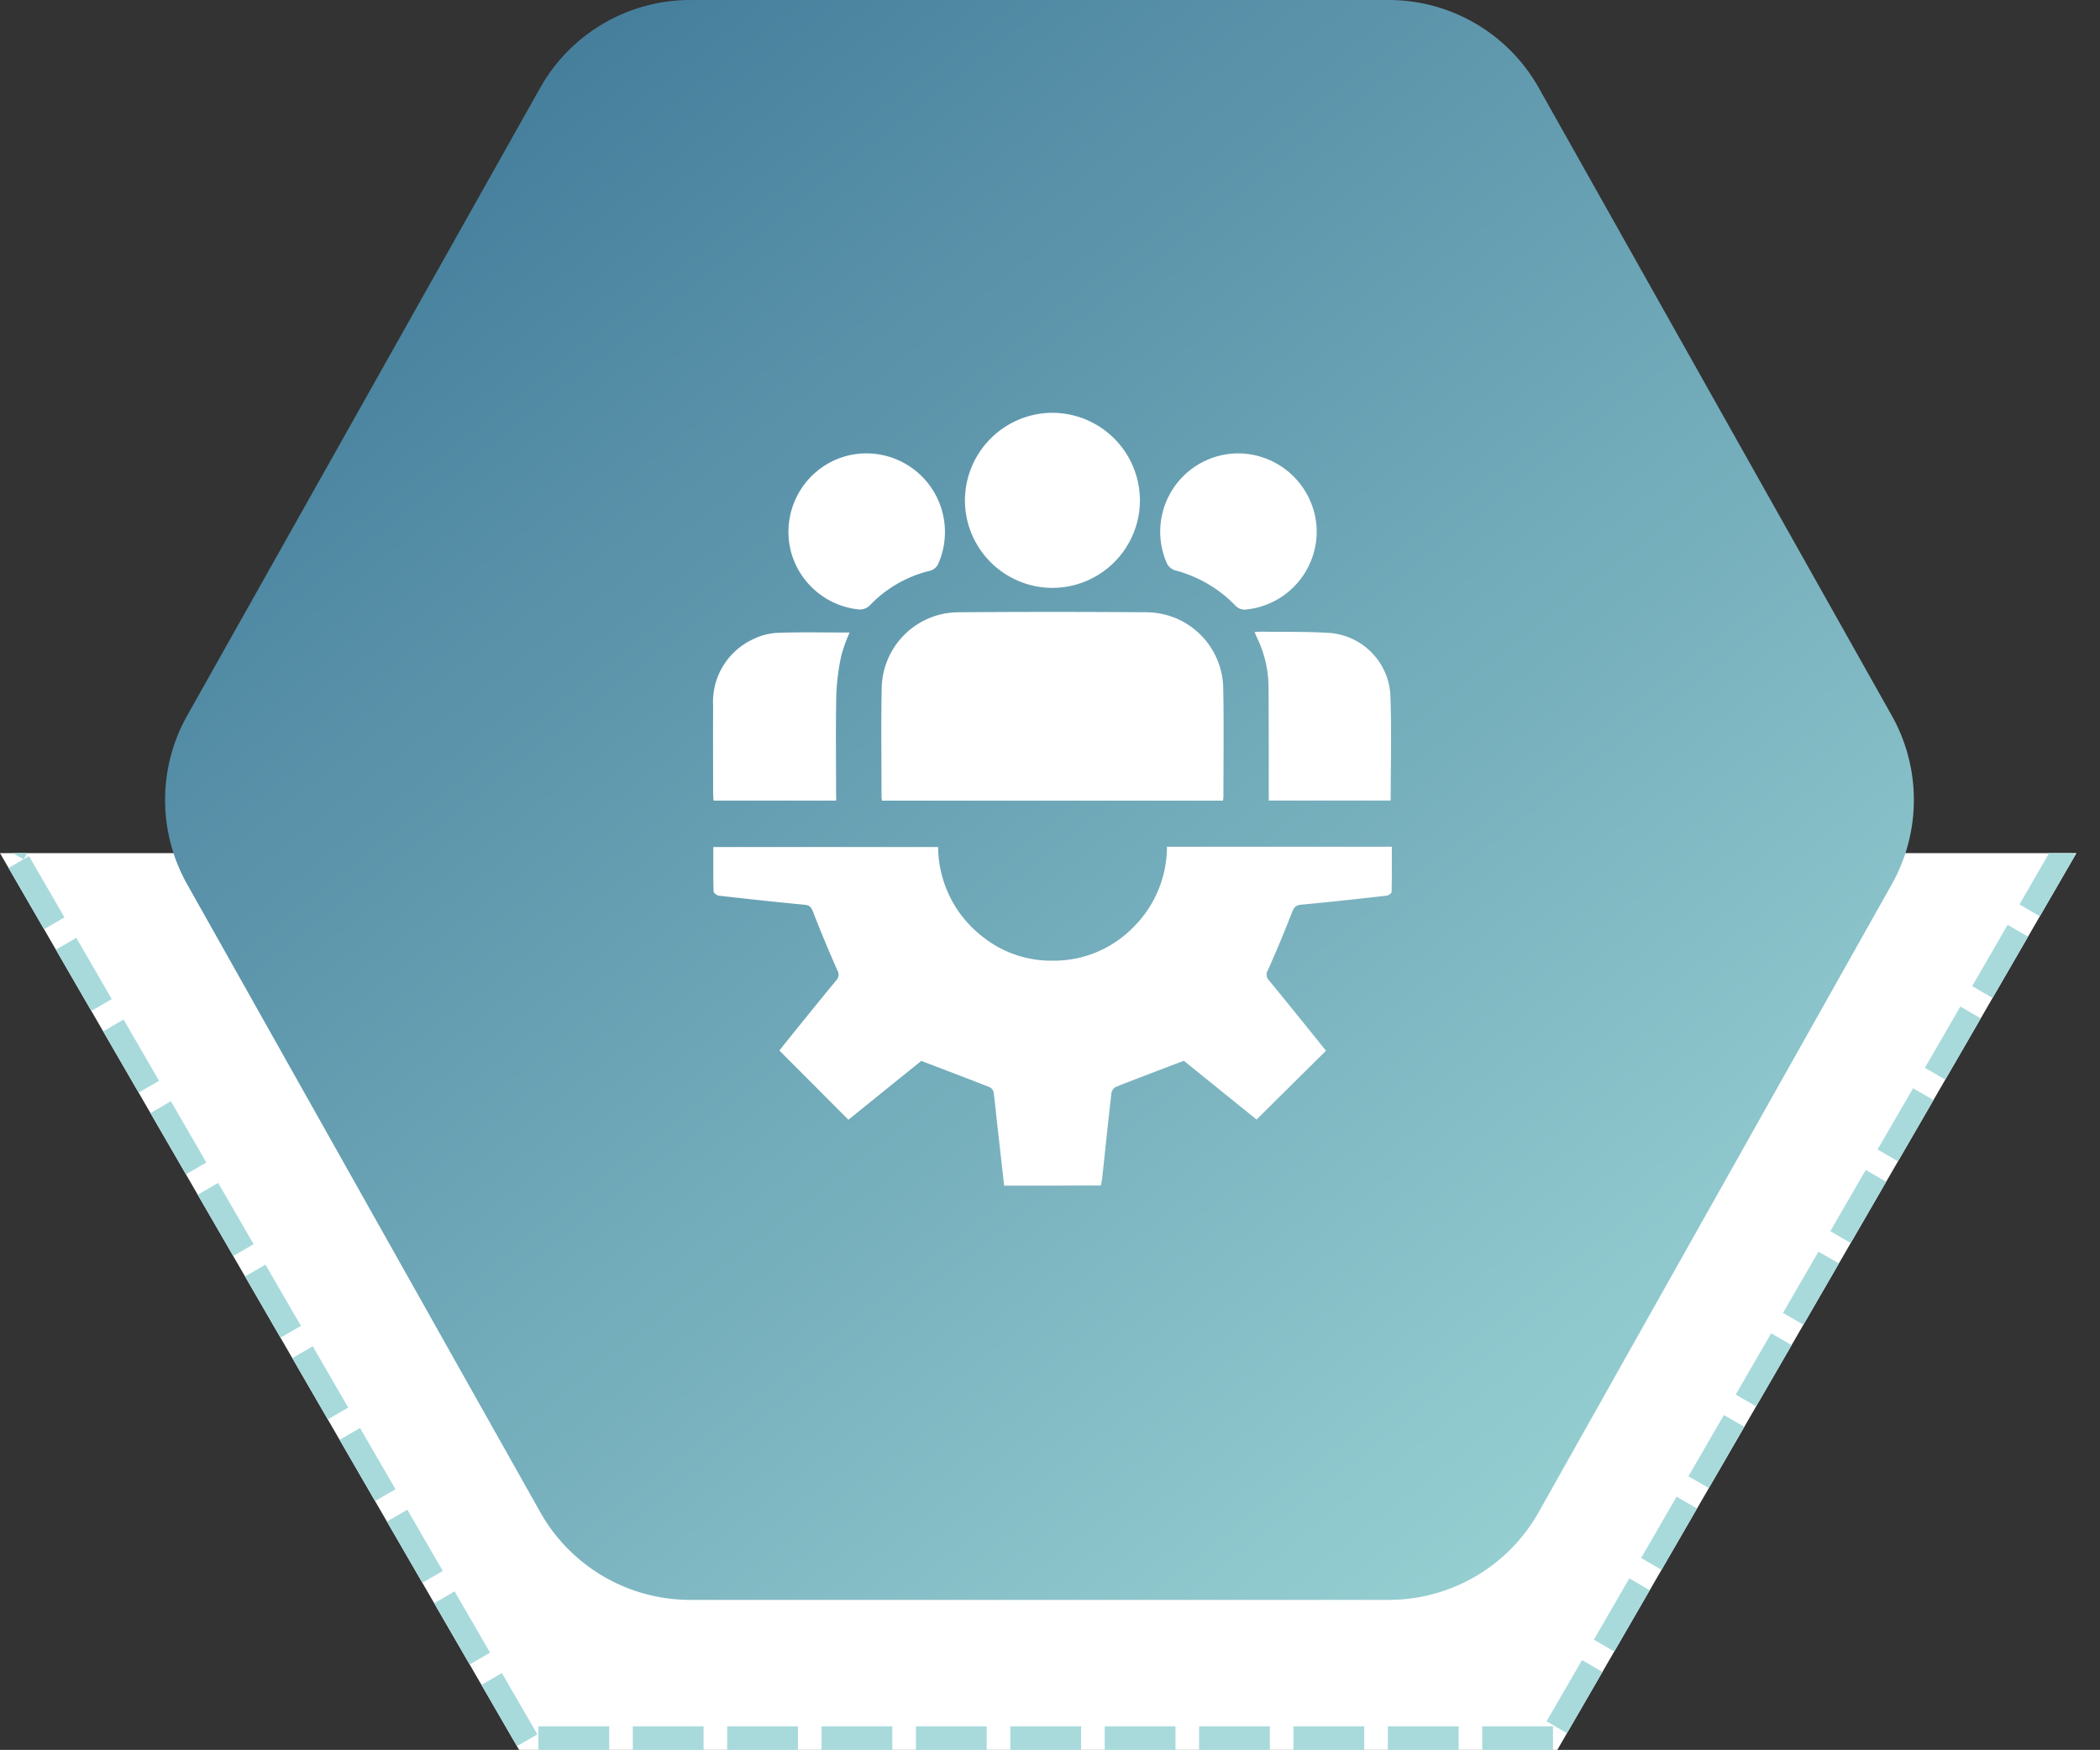
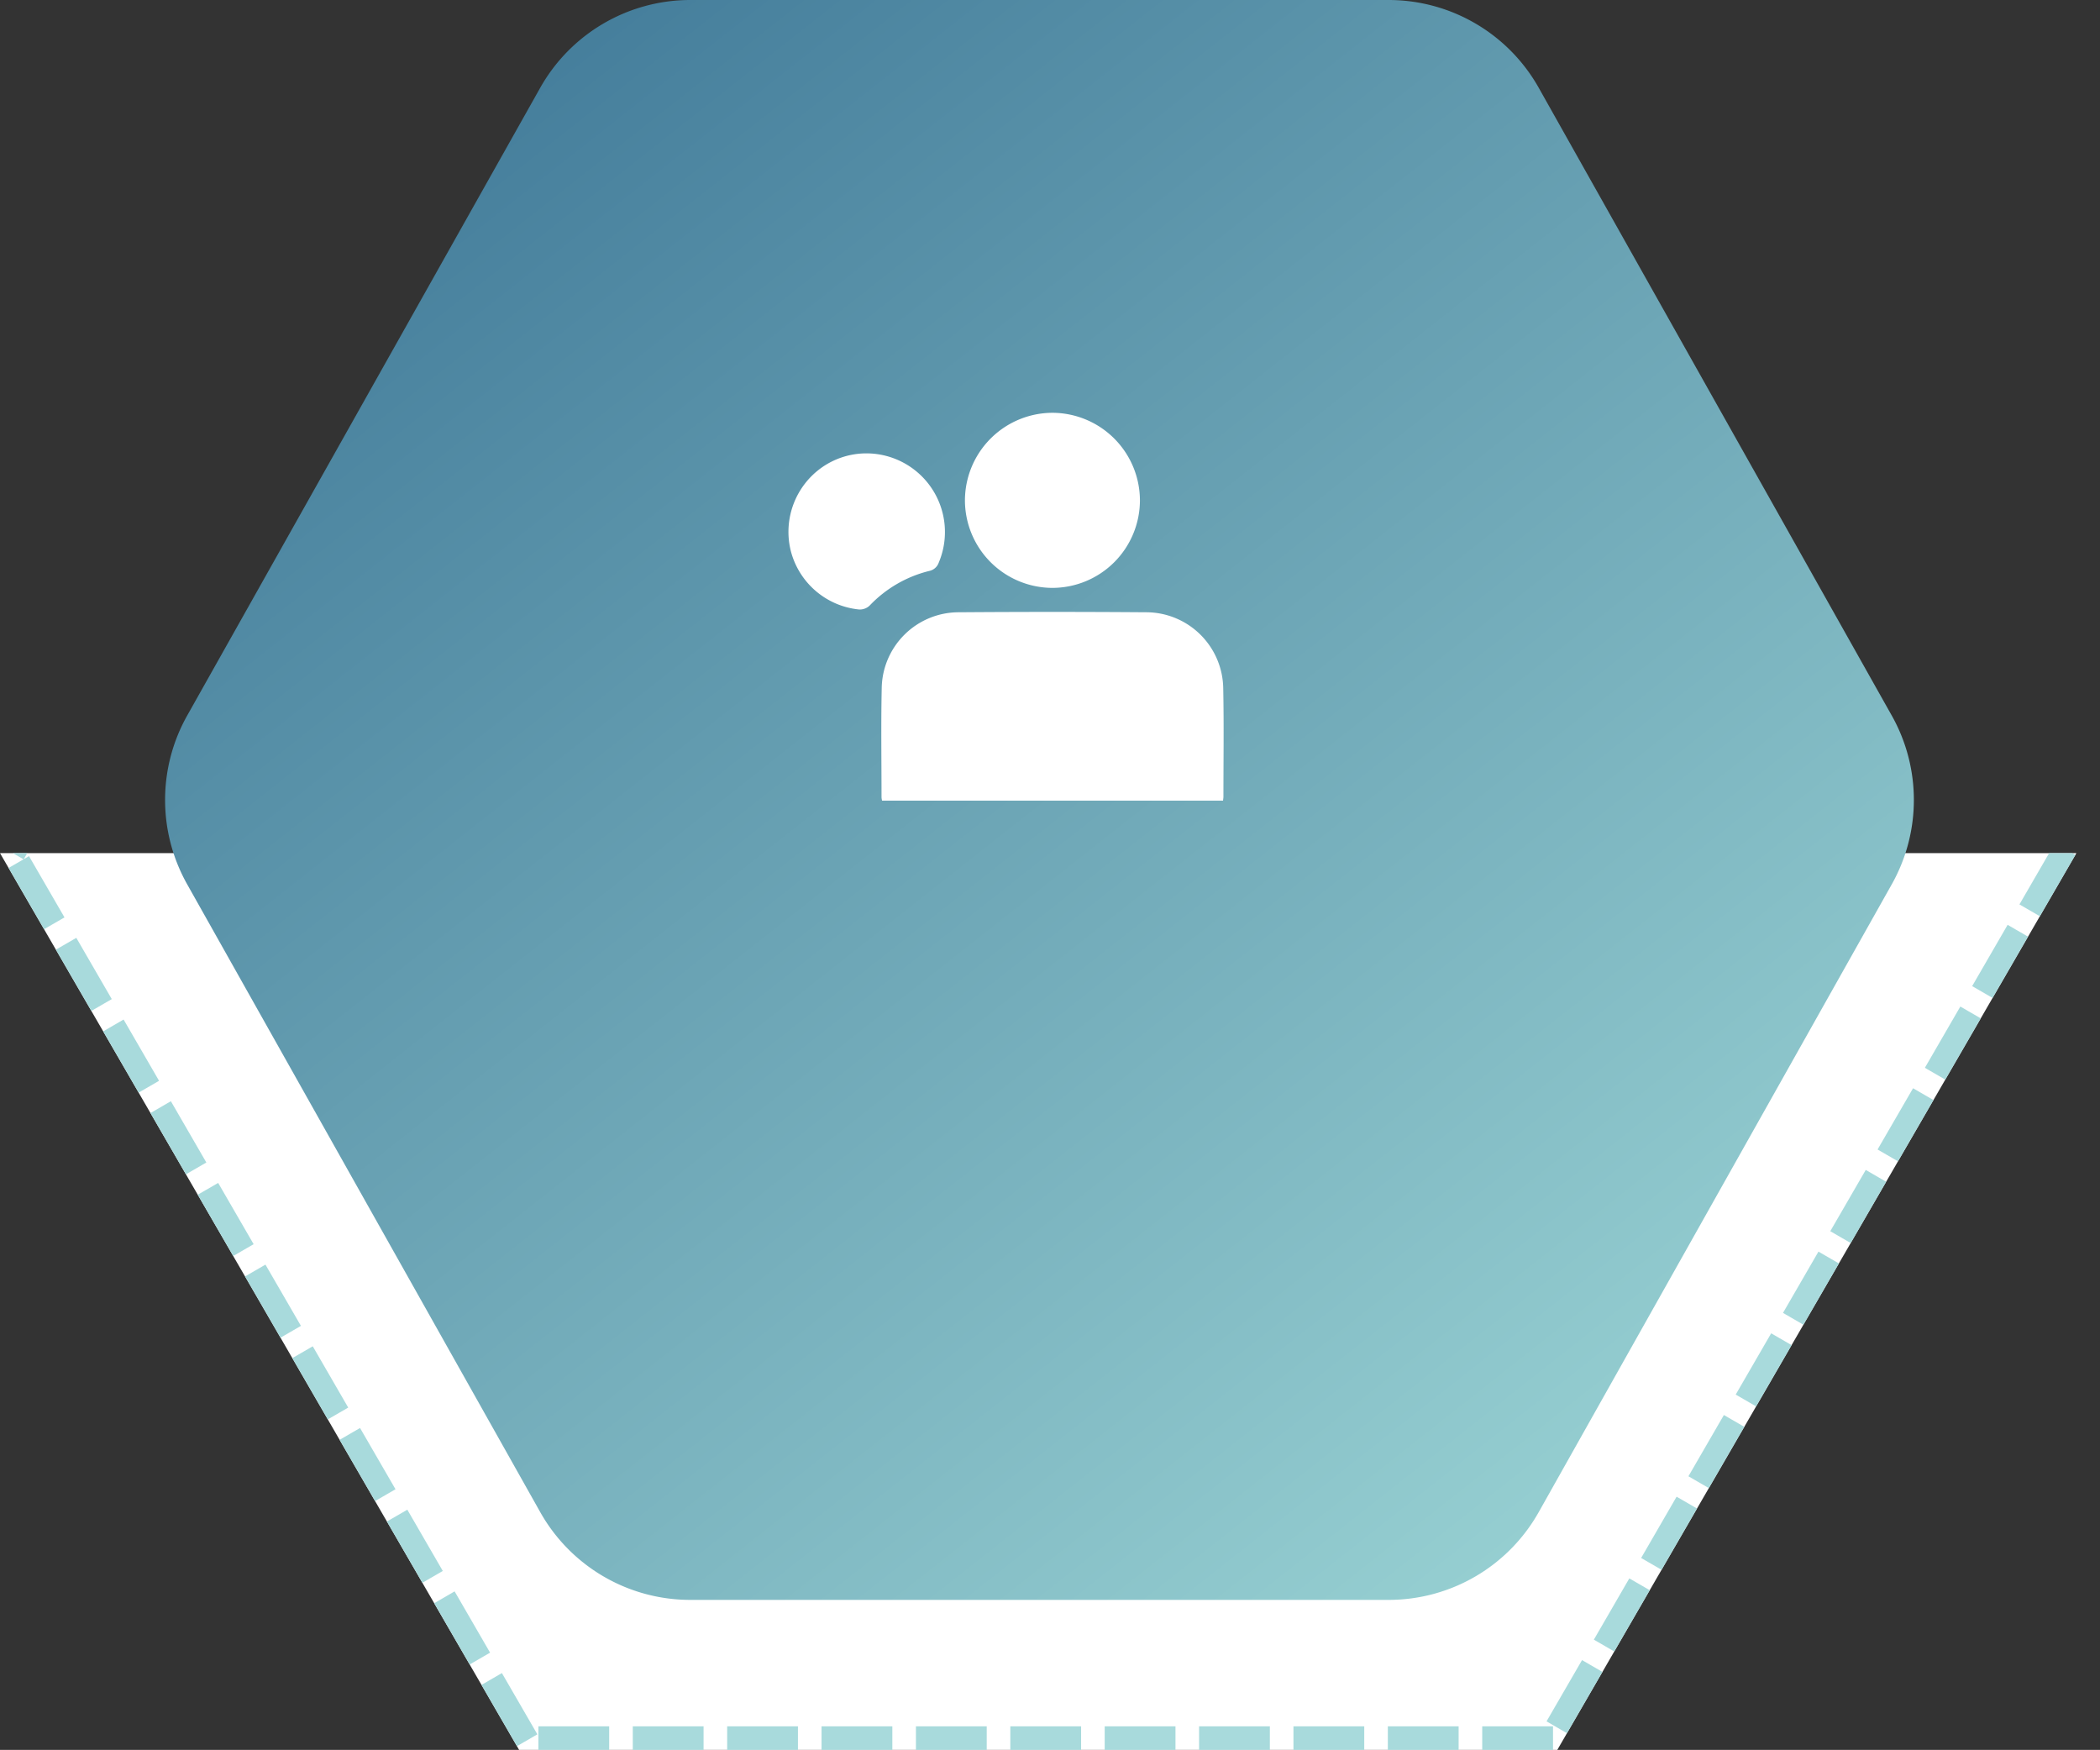
<svg xmlns="http://www.w3.org/2000/svg" width="89" height="74.15" viewBox="0 0 89 74.15">
  <rect x="0" y="0" width="89" height="74.15" fill="#333333" stroke="none" />
  <defs>
    <clipPath id="clip-path">
      <rect id="Rectangle_22166" data-name="Rectangle 22166" width="89" height="38" transform="translate(639 6331)" fill="#fff" />
    </clipPath>
    <linearGradient id="linear-gradient" x1="0.906" y1="0.929" x2="0.033" y2="-0.08" gradientUnits="objectBoundingBox">
      <stop offset="0" stop-color="#9ad3d4" />
      <stop offset="1" stop-color="#356e91" />
    </linearGradient>
  </defs>
  <g id="Group_22342" data-name="Group 22342" transform="translate(-813 -6293.85)">
    <g id="Mask_Group_97" data-name="Mask Group 97" transform="translate(174 -1)" clip-path="url(#clip-path)">
      <g id="Polygon_2" data-name="Polygon 2" transform="translate(639 6293)" fill="#fff" stroke-dasharray="3 1">
        <path d="M66,0,88,38,66,76H22L0,38,22,0Z" stroke="none" />
        <path d="M 22 0 L 25 0 L 25 1 L 22.458 1 L 22.547 1.051 L 21.044 3.648 L 20.178 3.147 L 20.401 2.762 C 20.401 2.762 20.401 2.762 20.401 2.762 L 20.402 2.76 C 20.402 2.76 20.403 2.759 20.403 2.759 L 20.404 2.757 C 20.404 2.757 20.404 2.756 20.405 2.756 L 20.41 2.746 C 20.411 2.745 20.411 2.745 20.411 2.745 L 20.417 2.734 C 20.417 2.734 20.417 2.734 20.417 2.734 L 20.421 2.727 C 20.422 2.726 20.422 2.725 20.423 2.725 L 20.424 2.723 C 20.424 2.722 20.425 2.72 20.426 2.719 L 20.427 2.717 C 20.429 2.713 20.431 2.71 20.433 2.706 L 20.433 2.706 C 20.862 1.965 21.681 0.55 21.681 0.55 L 22 0.735 L 22 0 Z M 26 0 L 29 0 L 29 1 L 26 1 L 26 0 Z M 30 0 L 33 0 L 33 1 L 30 1 L 30 0 Z M 34 0 L 37 0 L 37 1 L 34 1 L 34 0 Z M 38 0 L 41 0 L 41 1 L 38 1 L 38 0 Z M 42 0 L 45 0 L 45 1 L 42 1 L 42 0 Z M 46 0 L 49 0 L 49 1 L 46 1 L 46 0 Z M 50 0 L 53 0 L 53 1 L 50 1 L 50 0 Z M 54 0 L 57 0 L 57 1 L 54 1 L 54 0 Z M 58 0 L 61 0 L 61 1 L 58 1 L 58 0 Z M 62 0 L 65 0 L 65 1 L 62 1 L 62 0 Z M 66 0 C 66 0 67.503 2.596 67.503 2.596 L 66.638 3.097 L 65.135 0.501 L 66 0 Z M 68.004 3.462 C 68.004 3.462 68.562 4.425 68.998 5.178 L 68.999 5.181 C 69.001 5.184 69.003 5.186 69.004 5.189 L 69.005 5.191 C 69.006 5.191 69.006 5.192 69.006 5.192 L 69.007 5.194 C 69.008 5.196 69.009 5.198 69.01 5.2 L 69.012 5.202 C 69.012 5.202 69.012 5.203 69.012 5.203 L 69.507 6.058 L 68.642 6.559 L 67.139 3.963 L 68.004 3.462 Z M 70.008 6.923 L 70.876 8.422 C 70.876 8.423 70.876 8.423 70.877 8.423 L 70.879 8.427 C 70.879 8.428 70.88 8.429 70.88 8.43 L 70.881 8.43 C 70.881 8.431 70.881 8.431 70.882 8.432 L 70.885 8.438 C 70.885 8.438 70.886 8.439 70.886 8.44 L 70.888 8.443 C 70.889 8.444 70.89 8.446 70.891 8.448 L 70.892 8.45 C 70.892 8.451 70.893 8.452 70.893 8.452 L 70.894 8.453 C 70.894 8.453 70.895 8.454 70.895 8.455 L 70.896 8.457 C 70.897 8.458 70.897 8.458 70.897 8.459 L 70.902 8.468 C 71.225 9.025 71.511 9.52 71.511 9.52 L 70.646 10.021 L 69.143 7.424 L 70.008 6.923 Z M 72.012 10.385 C 72.012 10.385 73.516 12.981 73.516 12.981 L 72.65 13.482 L 71.147 10.886 L 72.012 10.385 Z M 74.017 13.847 C 74.017 13.847 74.32 14.371 74.654 14.948 L 74.654 14.948 C 74.656 14.95 74.657 14.953 74.658 14.955 L 74.659 14.956 C 74.66 14.957 74.66 14.959 74.661 14.96 L 75.52 16.443 L 74.654 16.944 L 73.151 14.348 L 74.017 13.847 Z M 76.021 17.309 L 77.524 19.905 L 76.658 20.406 L 75.155 17.81 L 76.021 17.309 Z M 78.025 20.77 C 78.025 20.77 79.528 23.367 79.528 23.367 L 78.663 23.868 L 77.159 21.271 L 78.025 20.77 Z M 80.029 24.232 C 80.029 24.232 80.405 24.881 80.781 25.53 L 80.781 25.53 C 80.786 25.54 80.792 25.549 80.797 25.559 L 80.801 25.565 C 80.801 25.566 80.802 25.566 80.802 25.567 L 80.804 25.57 C 80.804 25.57 80.804 25.57 80.804 25.57 L 81.532 26.828 L 80.667 27.329 L 79.164 24.733 L 80.029 24.232 Z M 82.033 27.694 L 83.536 30.29 L 82.671 30.791 L 81.168 28.195 L 82.033 27.694 Z M 84.037 31.155 L 84.905 32.654 C 84.905 32.655 84.905 32.655 84.906 32.655 L 84.908 32.659 C 84.908 32.66 84.909 32.661 84.909 32.662 L 84.91 32.662 C 84.91 32.663 84.91 32.663 84.911 32.664 L 84.914 32.67 C 84.914 32.67 84.915 32.671 84.915 32.672 L 84.917 32.674 C 84.918 32.676 84.919 32.678 84.92 32.68 L 84.921 32.682 C 84.921 32.683 84.922 32.683 84.922 32.684 L 84.923 32.685 C 84.923 32.685 84.924 32.686 84.924 32.687 L 84.925 32.689 C 84.926 32.69 84.926 32.69 84.926 32.691 L 84.931 32.7 C 85.254 33.257 85.54 33.752 85.54 33.752 L 84.675 34.253 L 83.172 31.656 L 84.037 31.155 Z M 86.041 34.617 C 86.041 34.617 86.16 34.822 86.331 35.117 L 86.332 35.118 C 86.336 35.126 86.341 35.134 86.345 35.142 L 86.346 35.143 C 86.348 35.147 86.351 35.151 86.353 35.155 L 86.353 35.155 C 86.355 35.159 86.357 35.163 86.359 35.166 L 86.361 35.169 C 86.361 35.17 86.362 35.17 86.362 35.171 L 86.362 35.171 C 86.364 35.174 86.365 35.177 86.367 35.179 L 86.372 35.187 C 86.372 35.188 86.372 35.189 86.373 35.189 L 87.545 37.213 L 86.679 37.714 L 85.176 35.118 L 86.041 34.617 Z M 87.089 37.578 L 87.954 38.079 C 87.954 38.079 86.451 40.675 86.451 40.675 L 85.586 40.174 L 87.089 37.578 Z M 85.085 41.039 L 85.95 41.54 C 85.95 41.54 85.664 42.035 85.341 42.592 L 85.336 42.601 C 85.336 42.602 85.335 42.602 85.335 42.603 L 85.334 42.605 C 85.333 42.606 85.333 42.607 85.332 42.608 L 85.332 42.608 C 85.332 42.609 85.331 42.609 85.331 42.61 L 85.33 42.612 C 85.329 42.614 85.328 42.616 85.327 42.618 L 85.325 42.62 C 85.325 42.621 85.324 42.622 85.324 42.622 L 85.321 42.628 C 85.32 42.629 85.32 42.629 85.32 42.63 L 85.319 42.63 C 85.319 42.631 85.318 42.632 85.318 42.633 L 85.316 42.637 C 85.315 42.637 85.315 42.638 85.315 42.638 L 84.447 44.137 L 83.582 43.636 L 85.085 41.039 Z M 83.081 44.501 L 83.946 45.002 L 83.451 45.857 C 83.451 45.858 83.451 45.858 83.451 45.858 L 83.449 45.86 C 83.448 45.862 83.447 45.864 83.446 45.866 L 83.445 45.868 C 83.444 45.869 83.444 45.869 83.444 45.869 L 83.443 45.871 C 83.441 45.874 83.44 45.877 83.438 45.879 L 83.437 45.882 C 83.001 46.635 82.443 47.598 82.443 47.598 L 81.578 47.097 L 83.081 44.501 Z M 81.077 47.963 L 81.942 48.464 C 81.942 48.464 80.439 51.06 80.439 51.06 L 79.573 50.559 L 81.077 47.963 Z M 79.072 51.425 L 79.938 51.926 C 79.938 51.926 79.855 52.068 79.729 52.286 L 79.729 52.287 C 79.725 52.294 79.721 52.301 79.716 52.308 L 79.716 52.309 C 79.714 52.312 79.712 52.315 79.71 52.319 L 79.706 52.326 C 79.706 52.327 79.705 52.327 79.705 52.328 L 79.686 52.361 C 79.685 52.362 79.685 52.362 79.685 52.363 L 79.658 52.409 C 79.658 52.409 79.657 52.41 79.657 52.41 L 78.435 54.522 L 77.569 54.021 L 79.072 51.425 Z M 77.068 54.886 L 77.934 55.387 L 77.155 56.733 C 77.154 56.735 77.153 56.736 77.152 56.738 L 77.15 56.74 C 77.15 56.741 77.15 56.741 77.15 56.742 L 77.146 56.748 C 77.146 56.748 77.146 56.748 77.146 56.748 L 77.144 56.751 C 77.142 56.755 77.14 56.758 77.138 56.761 L 77.138 56.762 C 76.777 57.384 76.431 57.984 76.431 57.984 L 75.565 57.483 L 77.068 54.886 Z M 75.064 58.348 L 75.93 58.849 C 75.93 58.849 75.219 60.076 74.775 60.843 L 74.775 60.844 C 74.77 60.852 74.765 60.861 74.76 60.869 L 74.76 60.869 C 74.755 60.877 74.751 60.885 74.746 60.893 L 74.744 60.896 C 74.744 60.898 74.743 60.899 74.742 60.901 L 74.741 60.901 C 74.74 60.903 74.739 60.905 74.738 60.907 L 74.737 60.908 C 74.736 60.91 74.735 60.911 74.734 60.913 L 74.734 60.914 C 74.733 60.915 74.733 60.915 74.733 60.916 L 74.73 60.921 C 74.73 60.922 74.73 60.922 74.729 60.922 L 74.728 60.924 C 74.728 60.924 74.728 60.925 74.727 60.926 L 74.727 60.927 C 74.726 60.928 74.725 60.93 74.724 60.931 L 74.426 61.445 L 73.561 60.944 L 75.064 58.348 Z M 73.06 61.81 L 73.925 62.311 L 72.422 64.907 L 71.557 64.406 L 73.06 61.81 Z M 71.056 65.271 L 71.921 65.772 L 70.875 67.58 C 70.874 67.581 70.874 67.581 70.874 67.582 L 70.871 67.586 C 70.871 67.586 70.871 67.587 70.871 67.587 L 70.867 67.593 C 70.867 67.594 70.866 67.595 70.865 67.596 L 70.865 67.598 C 70.864 67.599 70.863 67.601 70.862 67.602 L 70.86 67.605 C 70.612 68.034 70.418 68.369 70.418 68.369 L 69.553 67.868 L 71.056 65.271 Z M 69.052 68.733 L 69.917 69.234 C 69.917 69.234 68.414 71.83 68.414 71.83 L 67.549 71.329 L 69.052 68.733 Z M 67.048 72.195 L 67.913 72.696 L 66.664 74.853 C 66.664 74.853 66.664 74.853 66.664 74.853 L 66.614 74.939 C 66.614 74.94 66.614 74.94 66.613 74.941 L 66.612 74.943 C 66.611 74.944 66.61 74.946 66.61 74.947 L 66.609 74.948 C 66.609 74.948 66.609 74.949 66.608 74.949 L 66.606 74.954 C 66.606 74.954 66.605 74.954 66.605 74.955 L 66.604 74.956 C 66.604 74.956 66.604 74.957 66.604 74.957 L 66.603 74.958 C 66.602 74.96 66.602 74.961 66.601 74.962 L 66.599 74.965 C 66.599 74.965 66.599 74.965 66.599 74.965 L 66.598 74.967 C 66.598 74.967 66.598 74.967 66.598 74.967 L 66.587 74.987 C 66.586 74.987 66.586 74.988 66.586 74.989 L 66.585 74.99 C 66.584 74.991 66.584 74.992 66.583 74.993 L 66.582 74.995 C 66.581 74.996 66.581 74.996 66.581 74.996 L 66.581 74.997 C 66.58 74.998 66.58 74.998 66.58 74.999 L 66.579 75 C 66.579 75 66.578 75.001 66.578 75.001 L 66.578 75.002 C 66.577 75.003 66.577 75.003 66.577 75.003 L 66.576 75.005 C 66.574 75.008 66.573 75.011 66.571 75.013 L 66.57 75.016 C 66.569 75.017 66.569 75.018 66.568 75.019 L 66.568 75.019 C 66.567 75.021 66.566 75.022 66.565 75.024 L 66.565 75.024 C 66.563 75.027 66.561 75.03 66.56 75.033 L 66.559 75.034 C 66.559 75.035 66.559 75.035 66.558 75.036 L 66.558 75.036 C 66.557 75.038 66.555 75.041 66.554 75.043 L 66.554 75.044 C 66.553 75.045 66.552 75.046 66.551 75.048 L 66.551 75.048 C 66.551 75.049 66.55 75.049 66.55 75.05 L 66.548 75.053 C 66.541 75.065 66.534 75.077 66.528 75.088 L 66.528 75.089 C 66.524 75.094 66.521 75.1 66.518 75.105 L 66.518 75.105 C 66.515 75.111 66.512 75.116 66.509 75.121 L 66.508 75.122 C 66.502 75.133 66.496 75.143 66.491 75.152 L 66.491 75.153 C 66.486 75.16 66.482 75.167 66.478 75.174 L 66.478 75.174 C 66.477 75.176 66.476 75.178 66.475 75.18 L 66.474 75.181 C 66.433 75.252 66.41 75.292 66.41 75.292 L 65.544 74.791 L 67.048 72.195 Z M 62.818 75 L 65.818 75 L 65.818 76 C 65.818 76 62.818 76 62.818 76 L 62.818 75 Z M 58.818 75 L 61.818 75 L 61.818 76 C 61.818 76 58.818 76 58.818 76 L 58.818 75 Z M 54.818 75 L 57.818 75 L 57.818 76 C 57.818 76 54.818 76 54.818 76 L 54.818 75 Z M 50.818 75 L 53.818 75 L 53.818 76 C 53.818 76 50.818 76 50.818 76 L 50.818 75 Z M 46.818 75 L 49.818 75 L 49.818 76 C 49.818 76 46.818 76 46.818 76 L 46.818 75 Z M 42.818 75 L 45.818 75 L 45.818 76 C 45.818 76 42.818 76 42.818 76 L 42.818 75 Z M 38.818 75 L 41.818 75 L 41.818 76 C 41.818 76 38.818 76 38.818 76 L 38.818 75 Z M 34.818 75 L 37.818 75 L 37.818 76 C 37.818 76 34.818 76 34.818 76 L 34.818 75 Z M 30.818 75 L 33.818 75 L 33.818 76 C 33.818 76 30.818 76 30.818 76 L 30.818 75 Z M 26.818 75 L 29.818 75 L 29.818 76 C 29.818 76 26.818 76 26.818 76 L 26.818 75 Z M 22.818 75 L 25.818 75 L 25.818 76 C 25.818 76 22.818 76 22.818 76 L 22.818 75 Z M 21.271 72.745 L 22.774 75.341 L 21.909 75.842 C 21.909 75.842 21.568 75.254 21.211 74.637 L 21.209 74.634 C 21.209 74.633 21.208 74.632 21.207 74.631 L 21.205 74.626 C 21.205 74.626 21.204 74.626 21.204 74.626 L 20.406 73.246 L 21.271 72.745 Z M 19.267 69.283 L 20.77 71.88 L 19.905 72.381 L 18.402 69.785 L 19.267 69.283 Z M 17.263 65.822 L 18.766 68.418 L 17.901 68.919 L 16.862 67.125 C 16.862 67.125 16.862 67.125 16.862 67.125 L 16.858 67.118 C 16.858 67.118 16.858 67.118 16.858 67.118 L 16.856 67.114 C 16.855 67.114 16.855 67.114 16.855 67.113 L 16.854 67.112 C 16.854 67.111 16.853 67.11 16.853 67.11 L 16.852 67.108 C 16.851 67.106 16.85 67.104 16.849 67.103 L 16.848 67.101 C 16.847 67.099 16.846 67.098 16.845 67.096 L 16.844 67.094 C 16.843 67.093 16.843 67.093 16.843 67.092 L 16.838 67.083 C 16.837 67.083 16.837 67.082 16.837 67.081 L 16.836 67.08 C 16.835 67.079 16.835 67.078 16.834 67.077 L 16.834 67.077 C 16.834 67.076 16.833 67.075 16.832 67.074 L 16.832 67.073 C 16.831 67.071 16.83 67.069 16.828 67.067 L 16.828 67.066 C 16.827 67.064 16.826 67.063 16.825 67.061 L 16.824 67.059 C 16.819 67.05 16.814 67.042 16.809 67.033 L 16.808 67.032 C 16.575 66.629 16.397 66.323 16.397 66.323 L 17.263 65.822 Z M 15.259 62.36 L 16.762 64.956 L 15.896 65.457 C 15.896 65.457 15.83 65.342 15.724 65.16 L 15.724 65.159 C 15.722 65.156 15.72 65.153 15.718 65.149 L 15.718 65.149 C 15.717 65.148 15.716 65.146 15.716 65.145 L 15.714 65.143 C 15.714 65.143 15.714 65.143 15.714 65.143 L 15.709 65.133 C 15.708 65.133 15.708 65.132 15.708 65.132 L 15.704 65.125 C 15.704 65.125 15.704 65.125 15.704 65.124 L 14.393 62.861 L 15.259 62.36 Z M 13.255 58.898 L 14.758 61.495 L 13.892 61.996 L 12.389 59.399 L 13.255 58.898 Z M 11.25 55.437 L 12.754 58.033 L 11.888 58.534 L 11.221 57.382 C 11.221 57.382 11.221 57.382 11.221 57.382 L 11.219 57.378 C 11.219 57.378 11.219 57.378 11.219 57.378 L 11.202 57.348 C 11.201 57.348 11.201 57.347 11.2 57.346 L 11.196 57.338 C 11.195 57.337 11.195 57.336 11.194 57.336 L 11.193 57.334 C 11.192 57.332 11.192 57.331 11.191 57.329 L 11.186 57.322 C 11.186 57.321 11.186 57.321 11.186 57.321 L 11.185 57.319 C 11.183 57.317 11.182 57.315 11.181 57.312 L 11.18 57.311 C 11.179 57.309 11.178 57.307 11.176 57.305 L 11.175 57.303 C 11.175 57.303 11.175 57.302 11.175 57.302 L 11.171 57.296 C 11.166 57.286 11.16 57.277 11.155 57.267 L 11.154 57.265 C 10.772 56.607 10.385 55.938 10.385 55.938 L 11.25 55.437 Z M 9.246 51.975 L 10.749 54.571 L 9.884 55.072 C 9.884 55.072 9.69 54.737 9.442 54.308 L 9.44 54.306 C 9.439 54.304 9.438 54.303 9.437 54.301 L 9.437 54.3 C 9.436 54.299 9.435 54.298 9.435 54.296 L 9.431 54.291 C 9.431 54.29 9.431 54.29 9.431 54.289 L 9.428 54.285 C 9.428 54.285 9.428 54.284 9.427 54.283 L 8.381 52.476 L 9.246 51.975 Z M 7.242 48.513 L 8.745 51.11 L 7.88 51.611 L 6.377 49.014 L 7.242 48.513 Z M 5.238 45.052 L 6.741 47.648 L 5.876 48.149 L 5.578 47.635 C 5.577 47.633 5.576 47.632 5.576 47.631 L 5.575 47.629 C 5.574 47.628 5.574 47.628 5.574 47.627 L 5.573 47.625 C 5.573 47.625 5.572 47.625 5.572 47.625 L 5.569 47.619 C 5.569 47.619 5.569 47.618 5.568 47.618 L 5.568 47.617 C 5.567 47.615 5.566 47.613 5.565 47.612 L 5.564 47.61 C 5.563 47.608 5.562 47.607 5.561 47.605 L 5.56 47.604 C 5.559 47.603 5.559 47.601 5.558 47.6 L 5.556 47.597 C 5.552 47.589 5.547 47.581 5.542 47.573 L 5.542 47.572 C 5.537 47.564 5.532 47.556 5.527 47.547 L 5.527 47.546 C 5.083 46.779 4.373 45.553 4.373 45.553 L 5.238 45.052 Z M 3.234 41.59 L 4.737 44.186 L 3.872 44.687 C 3.872 44.687 3.525 44.088 3.164 43.465 L 3.164 43.465 C 3.162 43.461 3.16 43.458 3.158 43.455 L 3.156 43.452 C 3.156 43.452 3.156 43.452 3.156 43.452 L 3.153 43.445 C 3.152 43.445 3.152 43.444 3.152 43.444 L 3.15 43.441 C 3.149 43.44 3.148 43.438 3.147 43.436 L 2.368 42.091 L 3.234 41.59 Z M 1.64 35.167 L 2.505 35.668 L 1.007 38.257 L 1.23 38.128 L 2.733 40.724 L 1.867 41.225 L 0.645 39.114 C 0.645 39.113 0.644 39.113 0.644 39.112 L 0.617 39.066 C 0.617 39.066 0.617 39.065 0.616 39.065 L 0.597 39.031 C 0.597 39.031 0.597 39.03 0.596 39.03 L 0.592 39.022 C 0.59 39.019 0.588 39.016 0.586 39.012 L 0.586 39.012 C 0.582 39.005 0.577 38.997 0.573 38.99 L 0.573 38.99 C 0.447 38.772 0.364 38.629 0.364 38.629 L 0.998 38.262 L 0.137 37.764 C 0.137 37.764 0.143 37.754 0.154 37.735 L 0.154 37.735 C 0.159 37.725 0.166 37.714 0.174 37.7 L 0.174 37.699 C 0.175 37.698 0.176 37.696 0.177 37.694 L 0.177 37.694 C 0.178 37.693 0.179 37.691 0.18 37.689 L 0.18 37.689 C 0.181 37.687 0.182 37.685 0.183 37.683 L 0.183 37.683 C 0.184 37.681 0.185 37.68 0.186 37.678 L 0.187 37.677 C 0.189 37.674 0.191 37.67 0.193 37.667 L 0.193 37.666 C 0.193 37.666 0.193 37.666 0.193 37.666 L 0.194 37.664 C 0.194 37.664 0.194 37.664 0.195 37.664 L 0.195 37.663 C 0.195 37.663 0.195 37.662 0.196 37.662 L 0.196 37.662 C 0.196 37.661 0.197 37.66 0.197 37.659 L 0.198 37.658 C 0.198 37.658 0.198 37.658 0.198 37.657 L 0.208 37.641 C 0.208 37.641 0.208 37.641 0.208 37.641 L 1.64 35.167 Z M 3.644 31.706 L 4.509 32.207 L 3.006 34.803 L 2.141 34.302 L 3.044 32.742 C 3.045 32.741 3.045 32.74 3.046 32.739 L 3.046 32.739 C 3.047 32.737 3.048 32.735 3.049 32.733 L 3.051 32.73 C 3.053 32.726 3.056 32.722 3.059 32.717 L 3.059 32.717 C 3.062 32.712 3.064 32.707 3.067 32.702 L 3.067 32.702 C 3.377 32.168 3.644 31.706 3.644 31.706 Z M 5.648 28.244 L 6.514 28.745 L 5.011 31.341 L 4.145 30.84 C 4.145 30.84 4.675 29.926 5.105 29.182 L 5.106 29.181 C 5.114 29.166 5.122 29.152 5.131 29.138 L 5.131 29.137 C 5.132 29.135 5.134 29.133 5.135 29.131 L 5.135 29.13 C 5.136 29.129 5.136 29.128 5.137 29.127 L 5.14 29.122 C 5.141 29.12 5.142 29.119 5.143 29.117 L 5.144 29.114 C 5.145 29.114 5.145 29.113 5.145 29.113 L 5.149 29.107 C 5.149 29.107 5.149 29.107 5.149 29.107 L 5.15 29.104 C 5.151 29.104 5.151 29.103 5.151 29.102 L 5.153 29.1 C 5.153 29.1 5.153 29.099 5.153 29.099 L 5.163 29.082 C 5.163 29.082 5.163 29.082 5.163 29.082 L 5.648 28.244 Z M 7.652 24.782 L 8.518 25.283 L 7.015 27.88 L 6.149 27.379 L 6.959 25.98 C 6.959 25.98 6.959 25.98 6.959 25.979 L 6.964 25.971 C 6.965 25.97 6.965 25.969 6.966 25.968 L 6.974 25.954 C 6.974 25.953 6.974 25.953 6.975 25.953 L 6.978 25.947 C 6.979 25.946 6.979 25.946 6.979 25.945 L 6.98 25.943 C 6.982 25.941 6.983 25.939 6.984 25.937 L 6.985 25.936 C 6.986 25.934 6.987 25.932 6.988 25.93 L 6.989 25.927 C 6.991 25.925 6.992 25.923 6.993 25.922 L 6.993 25.921 C 6.995 25.918 6.996 25.916 6.997 25.914 L 6.997 25.914 C 7 25.909 7.003 25.904 7.005 25.9 L 7.007 25.898 C 7.009 25.893 7.012 25.888 7.015 25.883 L 7.015 25.883 C 7.018 25.878 7.021 25.874 7.023 25.869 L 7.024 25.868 C 7.029 25.859 7.035 25.849 7.04 25.84 L 7.042 25.837 C 7.365 25.278 7.652 24.782 7.652 24.782 Z M 9.656 21.321 L 10.522 21.822 L 9.019 24.418 L 8.153 23.917 L 8.736 22.911 C 8.736 22.911 8.736 22.911 8.736 22.911 L 8.74 22.904 C 8.74 22.903 8.74 22.903 8.741 22.902 L 8.741 22.902 C 8.742 22.901 8.742 22.9 8.743 22.899 L 8.743 22.898 C 8.744 22.897 8.745 22.896 8.745 22.895 L 8.745 22.895 C 8.746 22.894 8.746 22.893 8.747 22.892 L 8.748 22.89 C 8.754 22.88 8.759 22.871 8.765 22.861 L 8.765 22.861 C 9.181 22.142 9.656 21.321 9.656 21.321 Z M 11.661 17.859 L 12.526 18.36 L 11.023 20.956 L 10.158 20.455 C 10.158 20.455 11.661 17.859 11.661 17.859 Z M 13.665 14.397 L 14.53 14.898 L 13.027 17.495 L 12.162 16.993 L 13.665 14.397 Z M 15.669 10.936 L 16.534 11.437 L 15.031 14.033 L 14.166 13.532 C 14.166 13.532 15.669 10.936 15.669 10.936 Z M 17.673 7.474 L 18.538 7.975 L 17.035 10.571 L 16.17 10.07 C 16.17 10.07 17.673 7.474 17.673 7.474 Z M 19.677 4.012 L 20.543 4.513 L 19.04 7.109 L 18.174 6.608 C 18.174 6.608 18.704 5.694 19.134 4.95 L 19.135 4.949 C 19.143 4.935 19.151 4.92 19.16 4.906 L 19.16 4.905 C 19.161 4.903 19.163 4.901 19.164 4.899 L 19.164 4.898 C 19.165 4.897 19.165 4.896 19.166 4.895 L 19.169 4.89 C 19.17 4.888 19.171 4.887 19.172 4.885 L 19.173 4.882 C 19.174 4.882 19.174 4.882 19.174 4.881 L 19.178 4.875 C 19.178 4.875 19.178 4.875 19.178 4.875 L 19.179 4.872 C 19.18 4.872 19.18 4.871 19.18 4.87 L 19.182 4.868 C 19.182 4.868 19.182 4.867 19.182 4.867 L 19.192 4.85 C 19.192 4.85 19.192 4.85 19.192 4.85 L 19.677 4.012 Z" stroke="none" fill="#a8dadc" />
      </g>
    </g>
    <g id="Group_22341" data-name="Group 22341" transform="translate(3.102)">
      <g id="Group_22024" data-name="Group 22024" transform="translate(1210.494 6036.615)">
        <path id="Polygon_1" data-name="Polygon 1" d="M-335.857,260.955l14.961,26.6a7.293,7.293,0,0,1,0,7.154l-14.961,26.6a7.294,7.294,0,0,1-6.359,3.72h-29.6a7.294,7.294,0,0,1-6.359-3.72l-14.961-26.6a7.293,7.293,0,0,1,0-7.154l14.961-26.6a7.3,7.3,0,0,1,6.359-3.72h29.6A7.3,7.3,0,0,1-335.857,260.955Z" transform="translate(0.474)" fill="url(#linear-gradient)" />
      </g>
      <g id="Group_22035" data-name="Group 22035" transform="translate(2414.52 6115.606)">
-         <path id="Path_19566" data-name="Path 19566" d="M-1562.044,439.613q-.16-1.412-.319-2.824c-.043-.381-.074-.764-.131-1.143a.323.323,0,0,0-.174-.211c-.937-.367-1.879-.723-2.89-1.109l-1.525,1.231-1.563,1.263-2.924-2.933c.043-.055.124-.163.208-.267.73-.9,1.456-1.81,2.2-2.706a.352.352,0,0,0,.04-.443q-.54-1.223-1.026-2.469c-.072-.183-.135-.271-.343-.291-1.219-.117-2.437-.248-3.654-.387-.081-.009-.214-.119-.215-.185-.017-.616-.01-1.233-.01-1.877h9.526a4.849,4.849,0,0,0,1.849,3.772,4.663,4.663,0,0,0,3.019,1.045,4.706,4.706,0,0,0,3.416-1.428,4.814,4.814,0,0,0,1.415-3.4h9.53c0,.65.005,1.285-.01,1.92,0,.055-.135.145-.214.154-1.207.136-2.414.27-3.623.382-.236.022-.3.119-.384.325-.318.821-.659,1.634-1.016,2.438a.352.352,0,0,0,.04.443c.732.888,1.452,1.786,2.175,2.681.086.107.171.215.242.3l-2.942,2.916-3.084-2.49c-1.011.386-1.954.74-2.89,1.111a.382.382,0,0,0-.18.272c-.137,1.2-.26,2.393-.388,3.59-.011.105-.037.209-.056.313Z" transform="translate(-0.02 -211.127)" fill="#fff" />
        <path id="Path_19567" data-name="Path 19567" d="M-1470.955,309.047h-14.45a.865.865,0,0,1-.023-.134c0-1.545-.025-3.09.008-4.634a3.267,3.267,0,0,1,3.269-3.215q3.963-.03,7.926,0a3.271,3.271,0,0,1,3.279,3.239c.031,1.523.008,3.047.008,4.57C-1470.937,308.923-1470.947,308.974-1470.955,309.047Z" transform="translate(-81.834 -96.876)" fill="#fff" />
        <path id="Path_19568" data-name="Path 19568" d="M-1437.489,203.155a3.716,3.716,0,0,1-3.716-3.719,3.721,3.721,0,0,1,3.7-3.7,3.72,3.72,0,0,1,3.716,3.721A3.715,3.715,0,0,1-1437.489,203.155Z" transform="translate(-122.522 0)" fill="#fff" />
-         <path id="Path_19569" data-name="Path 19569" d="M-1569.183,318.984h-5.2c-.006-.113-.016-.207-.016-.3,0-1.237-.007-2.473,0-3.709a2.928,2.928,0,0,1,1.68-2.822,2.633,2.633,0,0,1,1.036-.277c1.018-.036,2.038-.013,3.069-.013a6.678,6.678,0,0,0-.353.98,9.446,9.446,0,0,0-.211,1.639c-.029,1.374-.01,2.75-.01,4.125Z" transform="translate(0 -106.816)" fill="#fff" />
-         <path id="Path_19570" data-name="Path 19570" d="M-1282.192,318.727h-5.168c0-.146,0-.271,0-.4,0-1.482,0-2.963-.01-4.445a4.83,4.83,0,0,0-.492-2.064c-.031-.065-.056-.134-.1-.234.12-.005.21-.014.3-.013.98.015,1.962-.01,2.938.058a2.8,2.8,0,0,1,2.516,2.562C-1282.149,315.693-1282.192,317.195-1282.192,318.727Z" transform="translate(-263.491 -106.56)" fill="#fff" />
        <path id="Path_19571" data-name="Path 19571" d="M-1531.387,217.207a3.333,3.333,0,0,1,3.07,4.632.539.539,0,0,1-.4.35,5.2,5.2,0,0,0-2.533,1.473.609.609,0,0,1-.435.161,3.327,3.327,0,0,1-2.906-2.5,3.338,3.338,0,0,1,1.347-3.537A3.29,3.29,0,0,1-1531.387,217.207Z" transform="translate(-36.521 -19.752)" fill="#fff" />
-         <path id="Path_19572" data-name="Path 19572" d="M-1334.831,217.208a3.348,3.348,0,0,1,3.323,3.113,3.327,3.327,0,0,1-3.04,3.509.541.541,0,0,1-.38-.15,5.456,5.456,0,0,0-2.583-1.516.584.584,0,0,1-.334-.28A3.319,3.319,0,0,1-1334.831,217.208Z" transform="translate(-217.316 -19.753)" fill="#fff" />
      </g>
    </g>
  </g>
</svg>